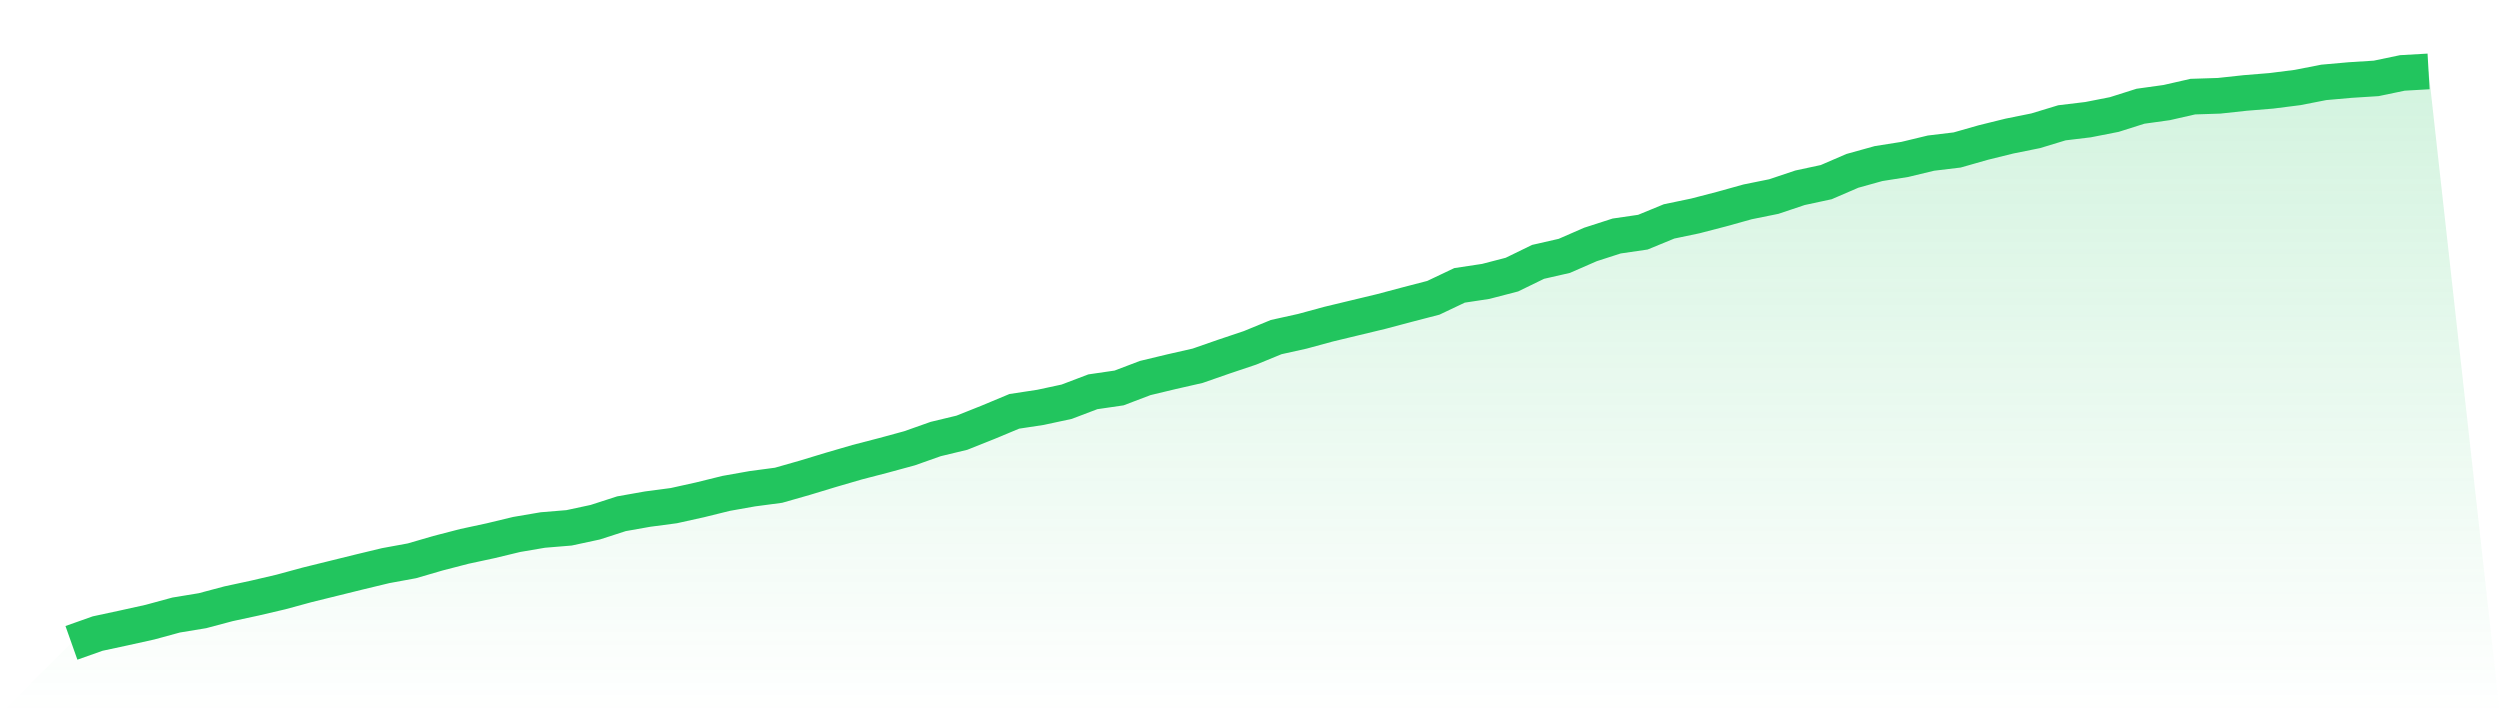
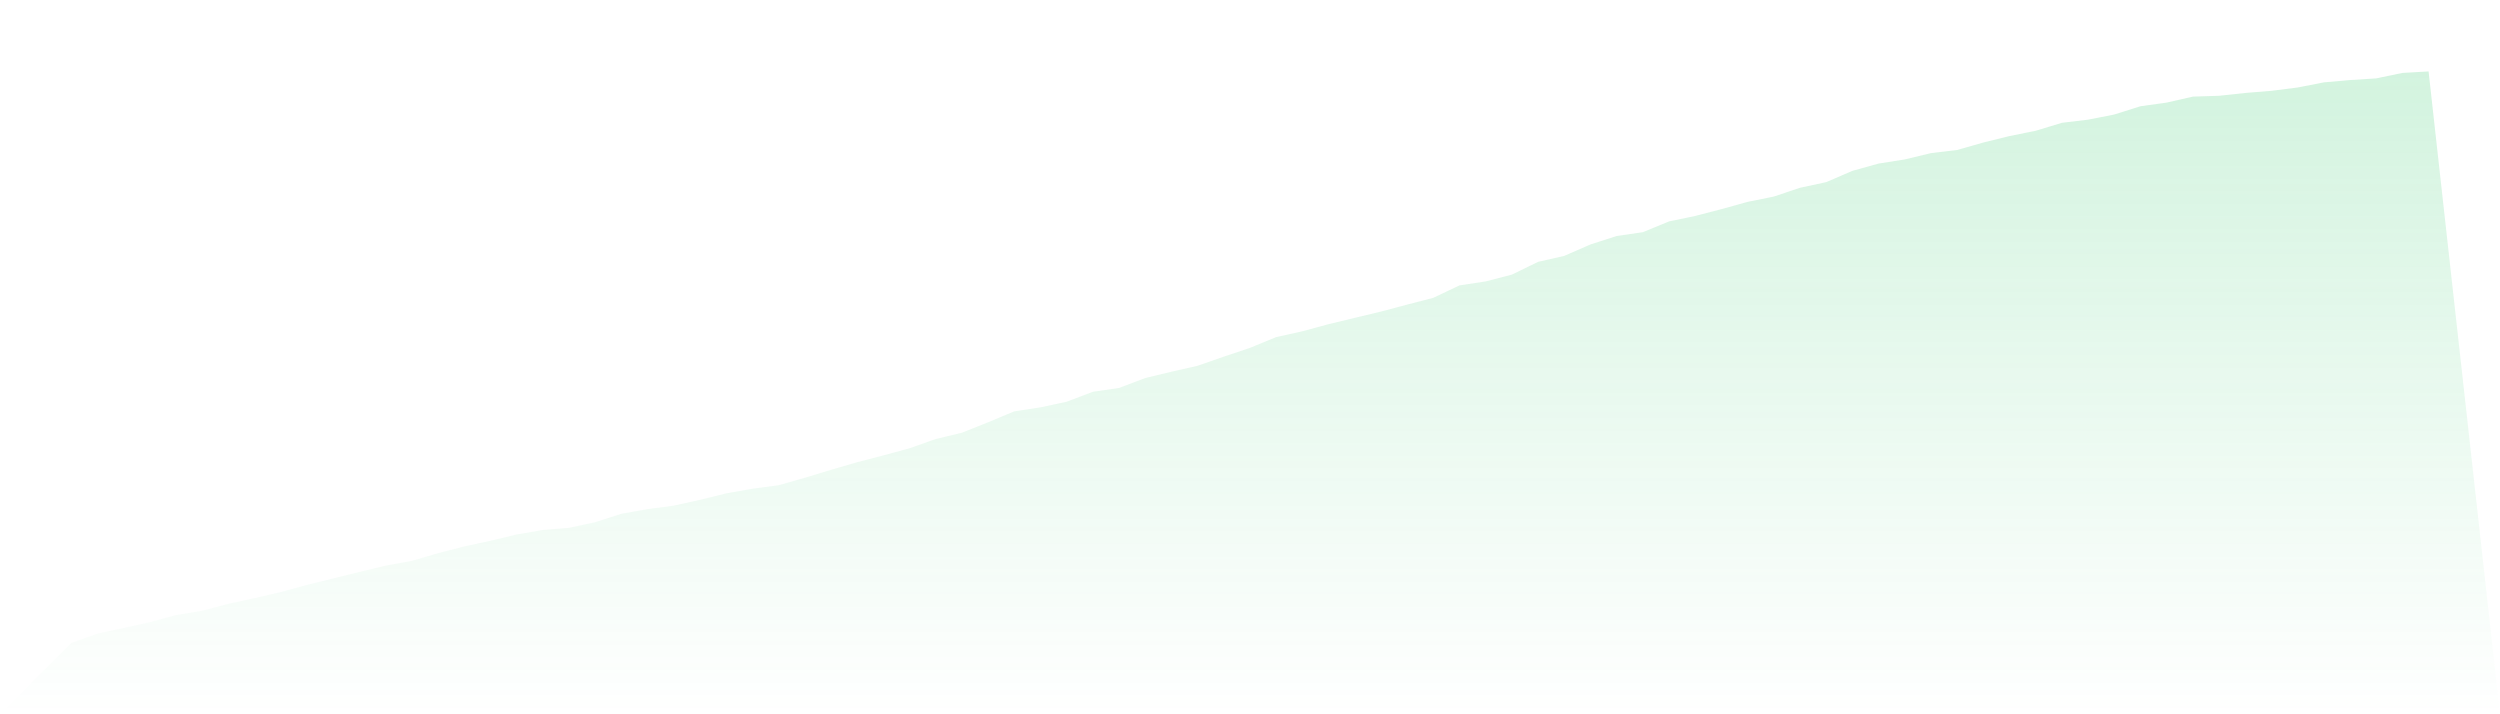
<svg xmlns="http://www.w3.org/2000/svg" viewBox="0 0 140 40">
  <defs>
    <linearGradient id="gradient" x1="0" x2="0" y1="0" y2="1">
      <stop offset="0%" stop-color="#22c55e" stop-opacity="0.2" />
      <stop offset="100%" stop-color="#22c55e" stop-opacity="0" />
    </linearGradient>
  </defs>
  <path d="M4,36 L4,36 L5.467,35.48 L6.933,35.165 L8.4,34.84 L9.867,34.441 L11.333,34.2 L12.8,33.81 L14.267,33.494 L15.733,33.151 L17.2,32.752 L18.667,32.39 L20.133,32.028 L21.6,31.675 L23.067,31.406 L24.533,30.979 L26,30.599 L27.467,30.283 L28.933,29.93 L30.4,29.68 L31.867,29.559 L33.333,29.244 L34.8,28.77 L36.267,28.51 L37.733,28.316 L39.2,27.991 L40.667,27.629 L42.133,27.369 L43.6,27.174 L45.067,26.756 L46.533,26.311 L48,25.884 L49.467,25.503 L50.933,25.104 L52.4,24.585 L53.867,24.232 L55.333,23.647 L56.8,23.035 L58.267,22.812 L59.733,22.497 L61.2,21.94 L62.667,21.726 L64.133,21.169 L65.6,20.817 L67.067,20.483 L68.533,19.972 L70,19.48 L71.467,18.877 L72.933,18.552 L74.4,18.153 L75.867,17.8 L77.333,17.448 L78.8,17.058 L80.267,16.677 L81.733,15.981 L83.2,15.759 L84.667,15.378 L86.133,14.664 L87.6,14.329 L89.067,13.689 L90.533,13.216 L92,13.002 L93.467,12.399 L94.933,12.093 L96.4,11.712 L97.867,11.304 L99.333,11.007 L100.8,10.515 L102.267,10.2 L103.733,9.568 L105.2,9.16 L106.667,8.928 L108.133,8.575 L109.6,8.399 L111.067,7.981 L112.533,7.619 L114,7.323 L115.467,6.877 L116.933,6.701 L118.4,6.413 L119.867,5.949 L121.333,5.745 L122.8,5.411 L124.267,5.364 L125.733,5.206 L127.2,5.086 L128.667,4.9 L130.133,4.613 L131.6,4.483 L133.067,4.39 L134.533,4.084 L136,4 L140,40 L0,40 z" fill="url(#gradient)" />
-   <path d="M4,36 L4,36 L5.467,35.48 L6.933,35.165 L8.4,34.84 L9.867,34.441 L11.333,34.2 L12.8,33.81 L14.267,33.494 L15.733,33.151 L17.2,32.752 L18.667,32.39 L20.133,32.028 L21.6,31.675 L23.067,31.406 L24.533,30.979 L26,30.599 L27.467,30.283 L28.933,29.93 L30.4,29.68 L31.867,29.559 L33.333,29.244 L34.8,28.77 L36.267,28.51 L37.733,28.316 L39.2,27.991 L40.667,27.629 L42.133,27.369 L43.6,27.174 L45.067,26.756 L46.533,26.311 L48,25.884 L49.467,25.503 L50.933,25.104 L52.4,24.585 L53.867,24.232 L55.333,23.647 L56.8,23.035 L58.267,22.812 L59.733,22.497 L61.2,21.94 L62.667,21.726 L64.133,21.169 L65.6,20.817 L67.067,20.483 L68.533,19.972 L70,19.48 L71.467,18.877 L72.933,18.552 L74.4,18.153 L75.867,17.8 L77.333,17.448 L78.8,17.058 L80.267,16.677 L81.733,15.981 L83.2,15.759 L84.667,15.378 L86.133,14.664 L87.6,14.329 L89.067,13.689 L90.533,13.216 L92,13.002 L93.467,12.399 L94.933,12.093 L96.4,11.712 L97.867,11.304 L99.333,11.007 L100.8,10.515 L102.267,10.2 L103.733,9.568 L105.2,9.16 L106.667,8.928 L108.133,8.575 L109.6,8.399 L111.067,7.981 L112.533,7.619 L114,7.323 L115.467,6.877 L116.933,6.701 L118.4,6.413 L119.867,5.949 L121.333,5.745 L122.8,5.411 L124.267,5.364 L125.733,5.206 L127.2,5.086 L128.667,4.9 L130.133,4.613 L131.6,4.483 L133.067,4.39 L134.533,4.084 L136,4" fill="none" stroke="#22c55e" stroke-width="2" />
</svg>